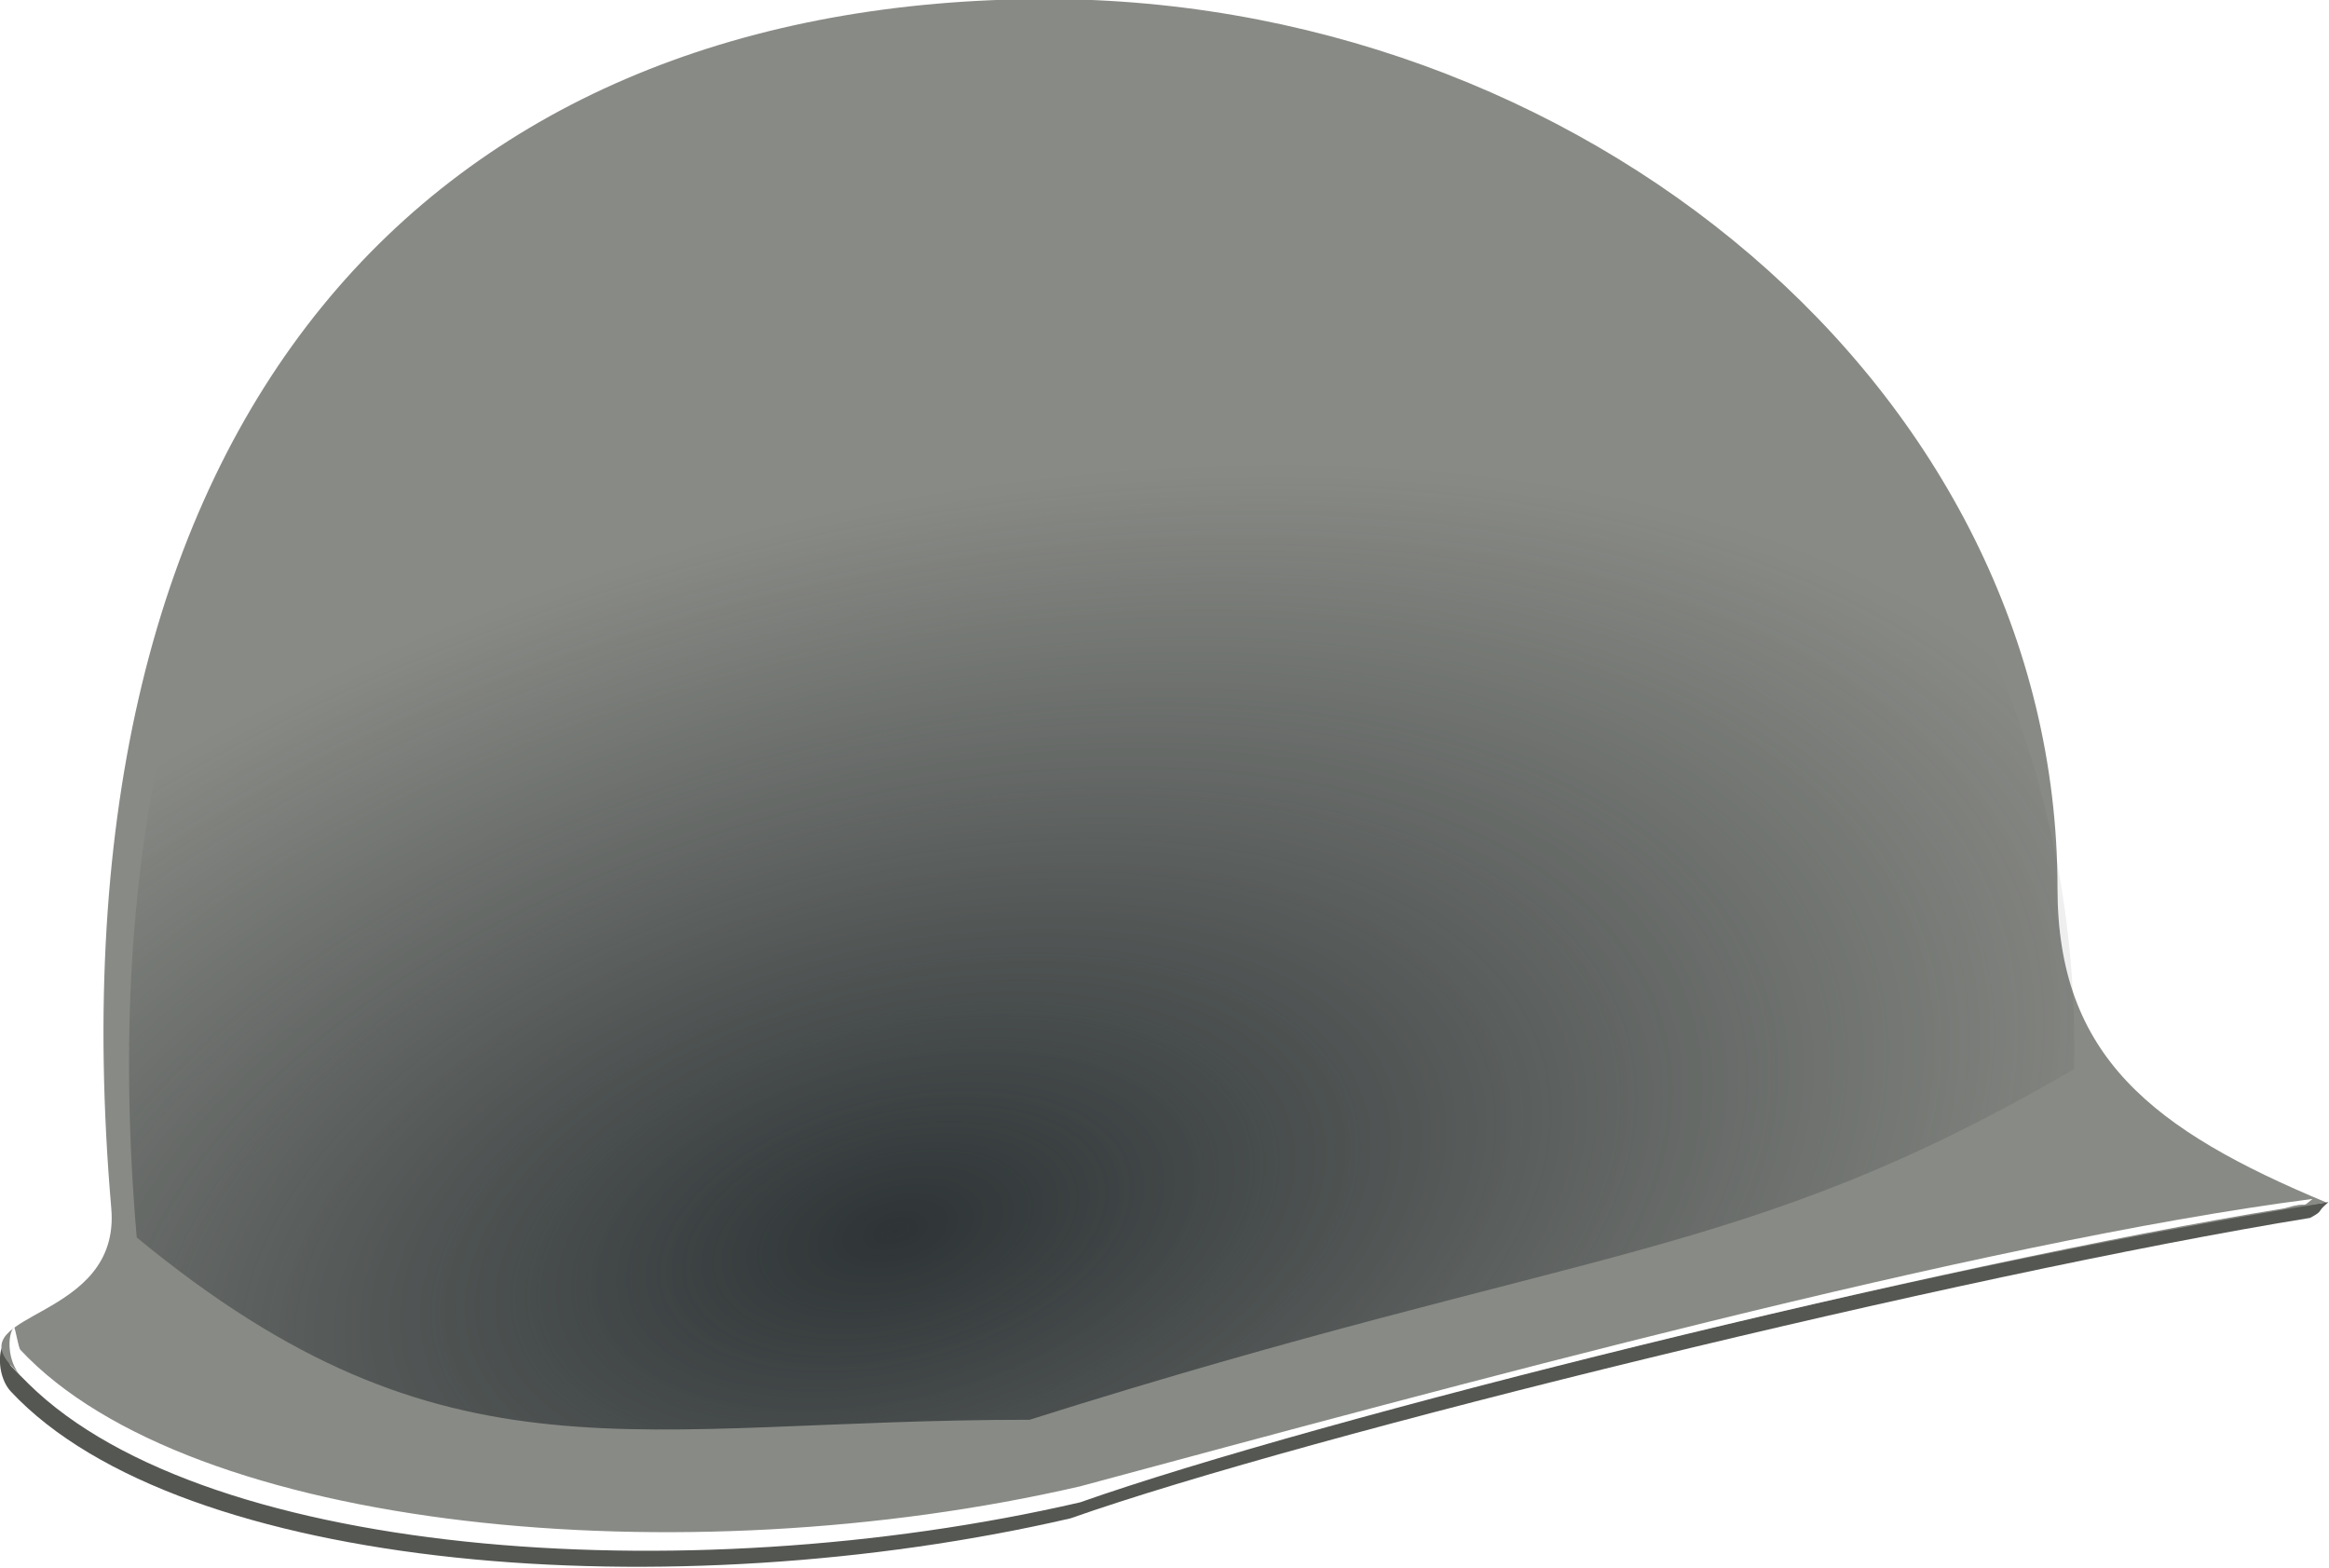
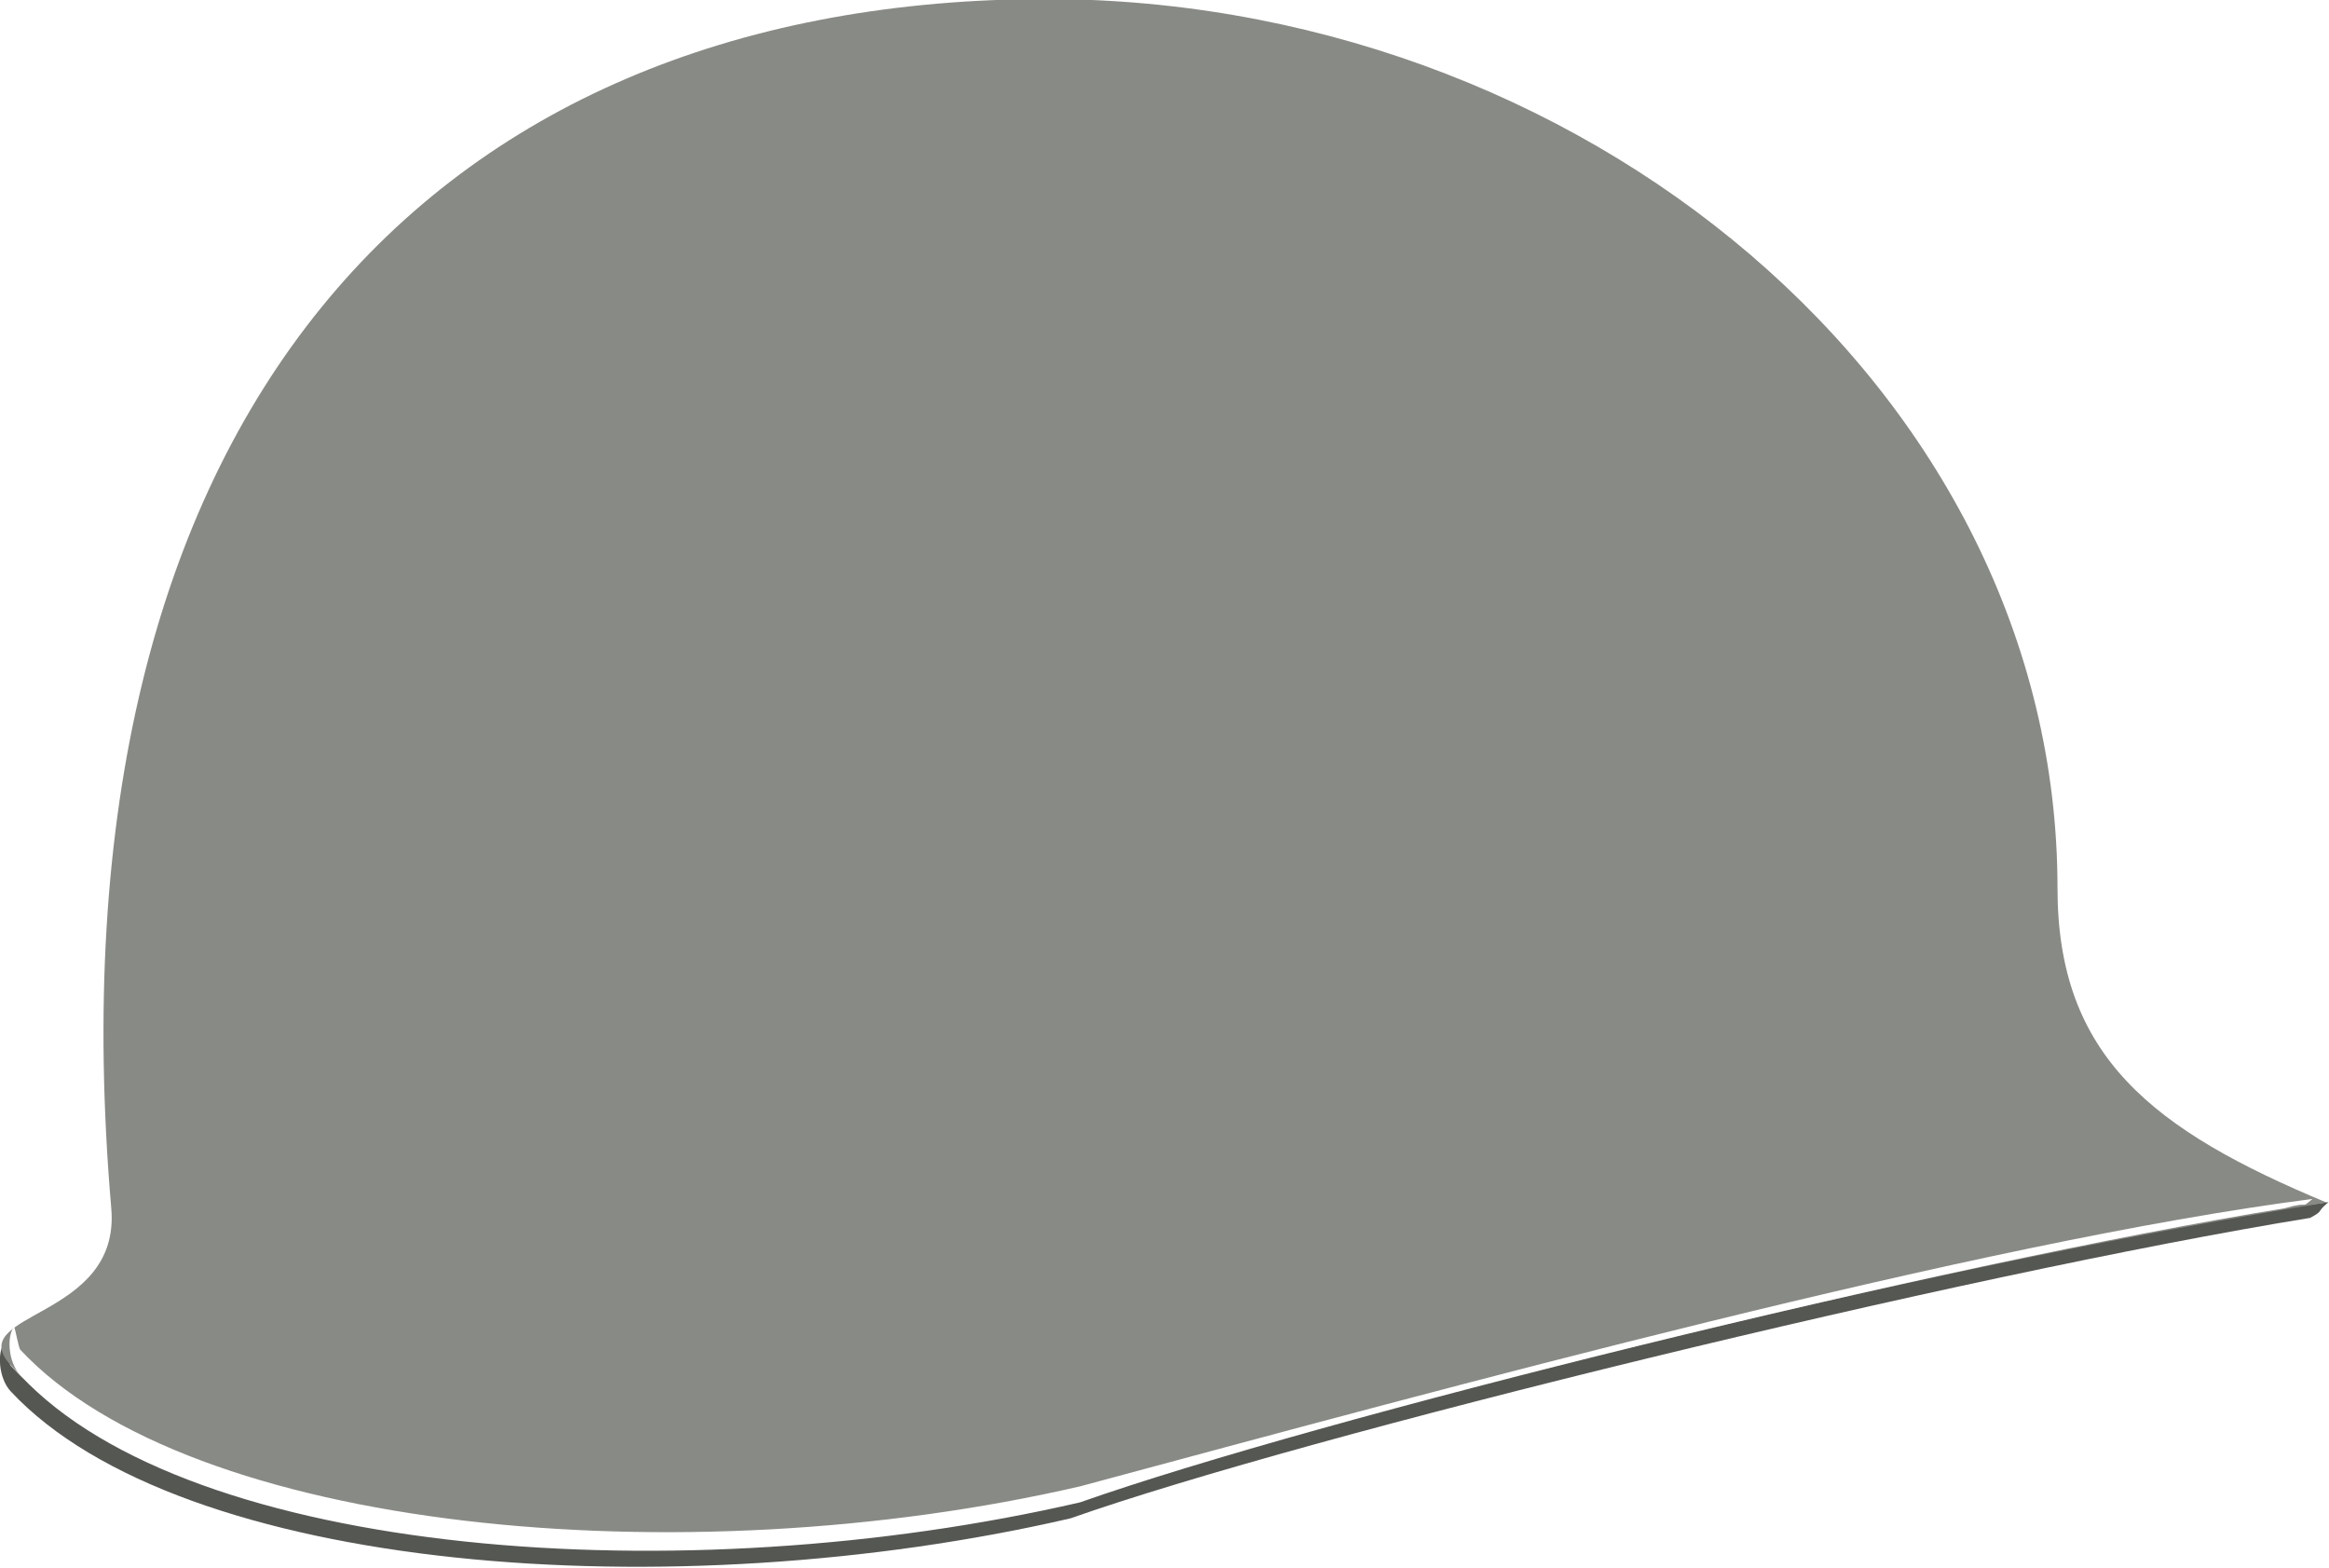
<svg xmlns="http://www.w3.org/2000/svg" xmlns:ns1="http://sodipodi.sourceforge.net/DTD/sodipodi-0.dtd" xmlns:ns2="http://www.inkscape.org/namespaces/inkscape" id="svg6020" ns1:docname="helmet_usa.svg" ns2:export-filename="/home/roger/mis-dibujos/open/helmet_usa.png" viewBox="0 0 415.9 279.99" ns1:version="0.32" ns2:export-xdpi="90" version="1.0" ns2:output_extension="org.inkscape.output.svg.inkscape" ns2:export-ydpi="90" ns2:version="0.46">
  <defs id="defs6022">
    <filter id="filter6605" ns2:collect="always">
      <feGaussianBlur id="feGaussianBlur6607" stdDeviation="1.131" ns2:collect="always" />
    </filter>
    <filter id="filter6658" ns2:collect="always">
      <feGaussianBlur id="feGaussianBlur6660" stdDeviation="0.893" ns2:collect="always" />
    </filter>
    <radialGradient id="radialGradient6688" gradientUnits="userSpaceOnUse" cy="529.97" cx="110.02" gradientTransform="matrix(1.306 -.341 .186 .711 -132.82 176.52)" r="75.975" ns2:collect="always">
      <stop id="stop6559" style="stop-color:#2e3436" offset="0" />
      <stop id="stop6561" style="stop-color:#2e3436;stop-opacity:0" offset="1" />
    </radialGradient>
  </defs>
  <ns1:namedview id="base" bordercolor="#666666" ns2:pageshadow="2" ns2:window-y="0" pagecolor="#ffffff" ns2:window-height="944" ns2:zoom="1" ns2:window-x="0" showgrid="false" borderopacity="1.0" ns2:current-layer="layer1" ns2:cx="404.77303" ns2:cy="53.511444" ns2:window-width="1272" ns2:pageopacity="0.0" ns2:document-units="px" />
  <g id="layer1" ns2:label="Capa 1" ns2:groupmode="layer" transform="translate(-39.488 -262.07)">
    <g id="g6682" transform="matrix(2.286 0 0 2.286 -50.798 -697.32)">
      <path id="path6609" ns1:nodetypes="ccscsccc" style="fill:#555753" d="m221.39 513.58c-26.03 3.35-69.65 15-98.27 22.7-31.062 7.18-69.515 4.28-82.78-9.91-0.157-0.17-0.387-1.64-0.495-1.79-0.574 0.66-0.489 2.74 0.495 3.79 13.265 14.19 51.718 17.09 82.78 9.91 18.4-6.49 69.75-19.07 96.84-23.47 1.15-0.63 0.39-0.37 1.43-1.23z" />
      <path id="path6043" ns1:nodetypes="cccsssc" style="fill:#888a85" d="m200.22 489.06c0 13.13 7.42 18.89 21.01 24.55-34.18 5.56-68.47 14.72-98.04 22.67-31.062 7.19-69.53 4.29-82.794-9.89-4.001-4.28 8.553-3.53 7.792-12.33-5.364-62.31 25.201-93.93 71.972-94.45 42.75-0.48 80.06 30.56 80.06 69.45z" />
-       <path id="path6046" ns1:nodetypes="cccsc" style="filter:url(#filter6605);fill:url(#radialGradient6688)" d="m201.51 503.19c-25.9 15.11-38.07 13.64-81.59 27.39-30.91-0.01-45.488 5.74-69.744-14.24-5.29-61.46 24.854-92.64 70.984-93.15 42.16-0.47 81.39 33.97 80.35 80z" />
      <path id="path6620" ns1:nodetypes="ccscsccc" style="filter:url(#filter6658);fill:#ffffff" d="m220.14 513.33c-26.03 3.35-67.65 14.75-96.27 22.45-31.062 7.18-69.515 3.53-82.78-10.66-0.157-0.17-0.387-1.64-0.495-1.79-0.574 0.66-0.489 2.74 0.495 3.79 13.265 14.19 51.718 17.09 82.78 9.91 18.4-6.49 67-18.57 94.09-22.97 2.15-0.63 1.14 0.13 2.18-0.73z" />
    </g>
  </g>
</svg>